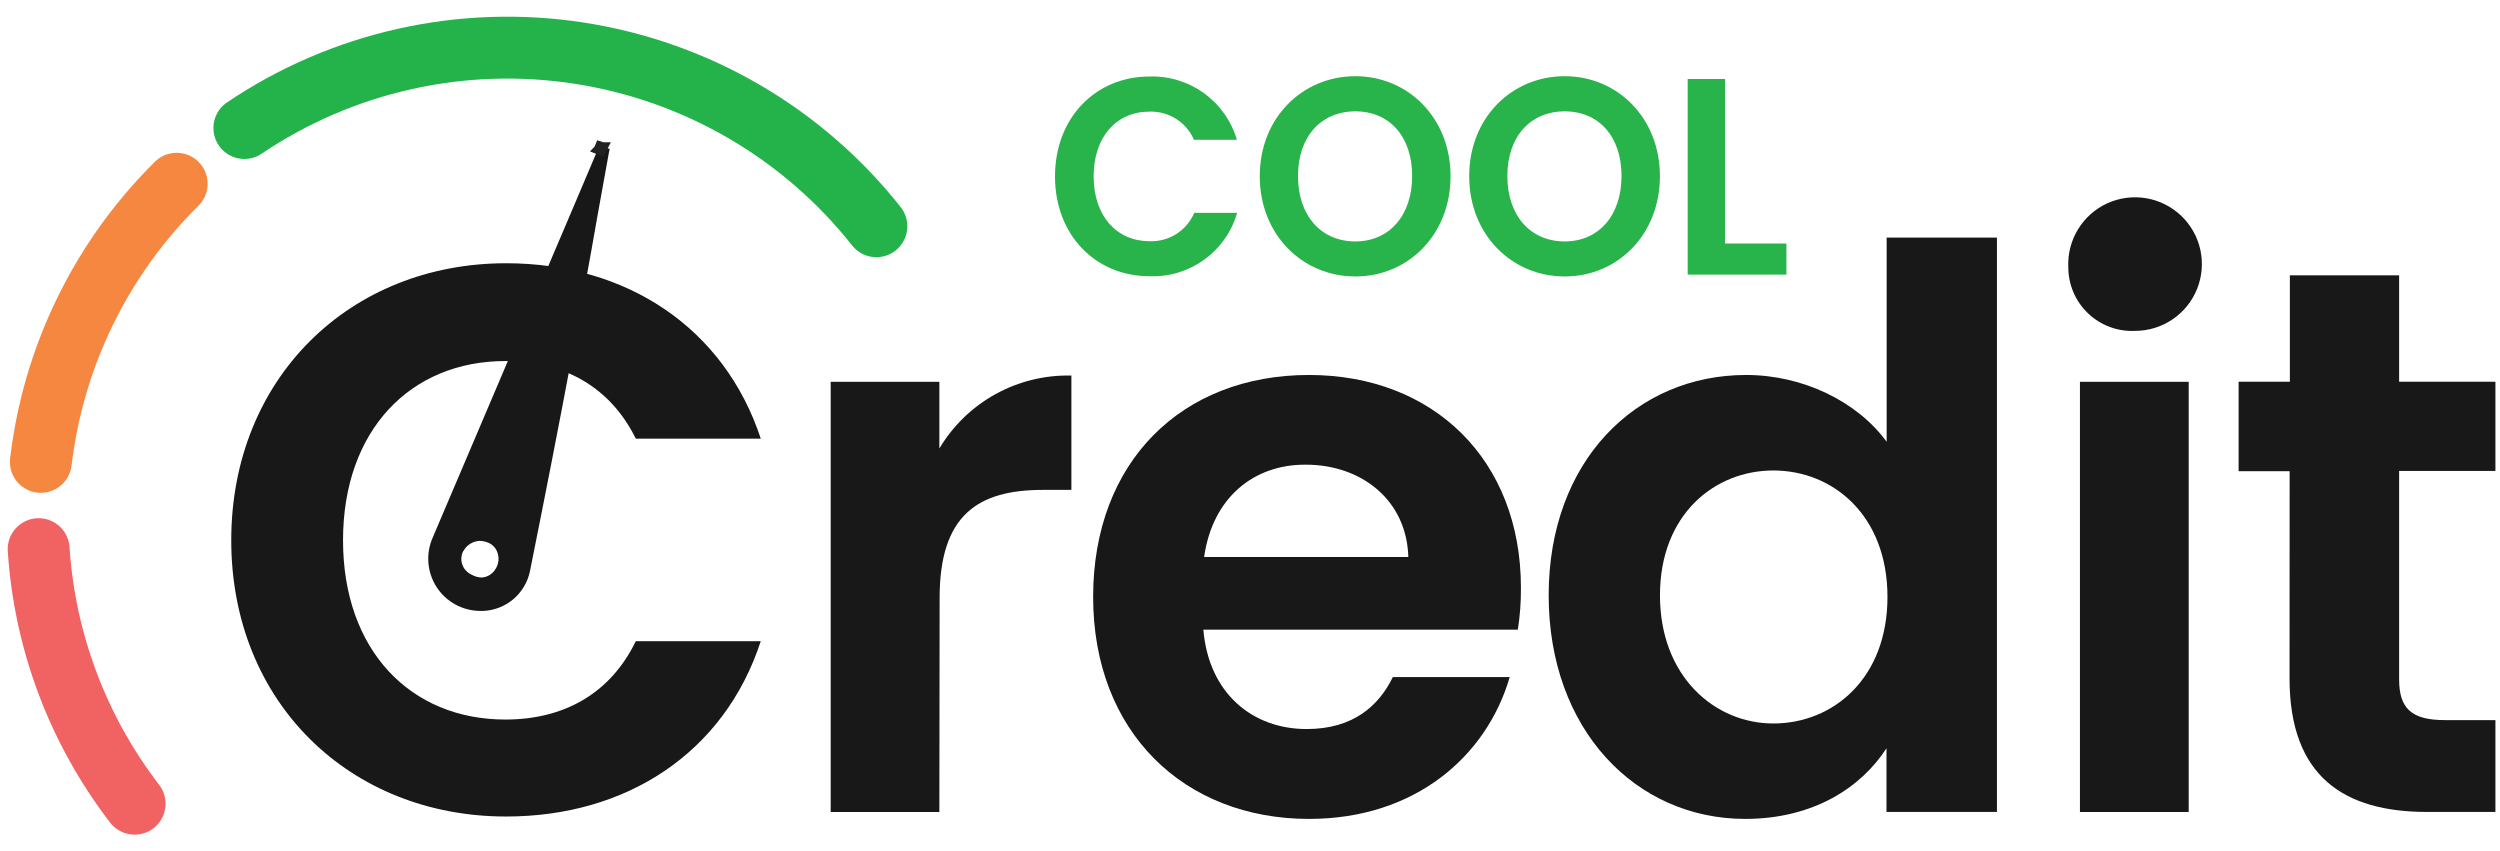
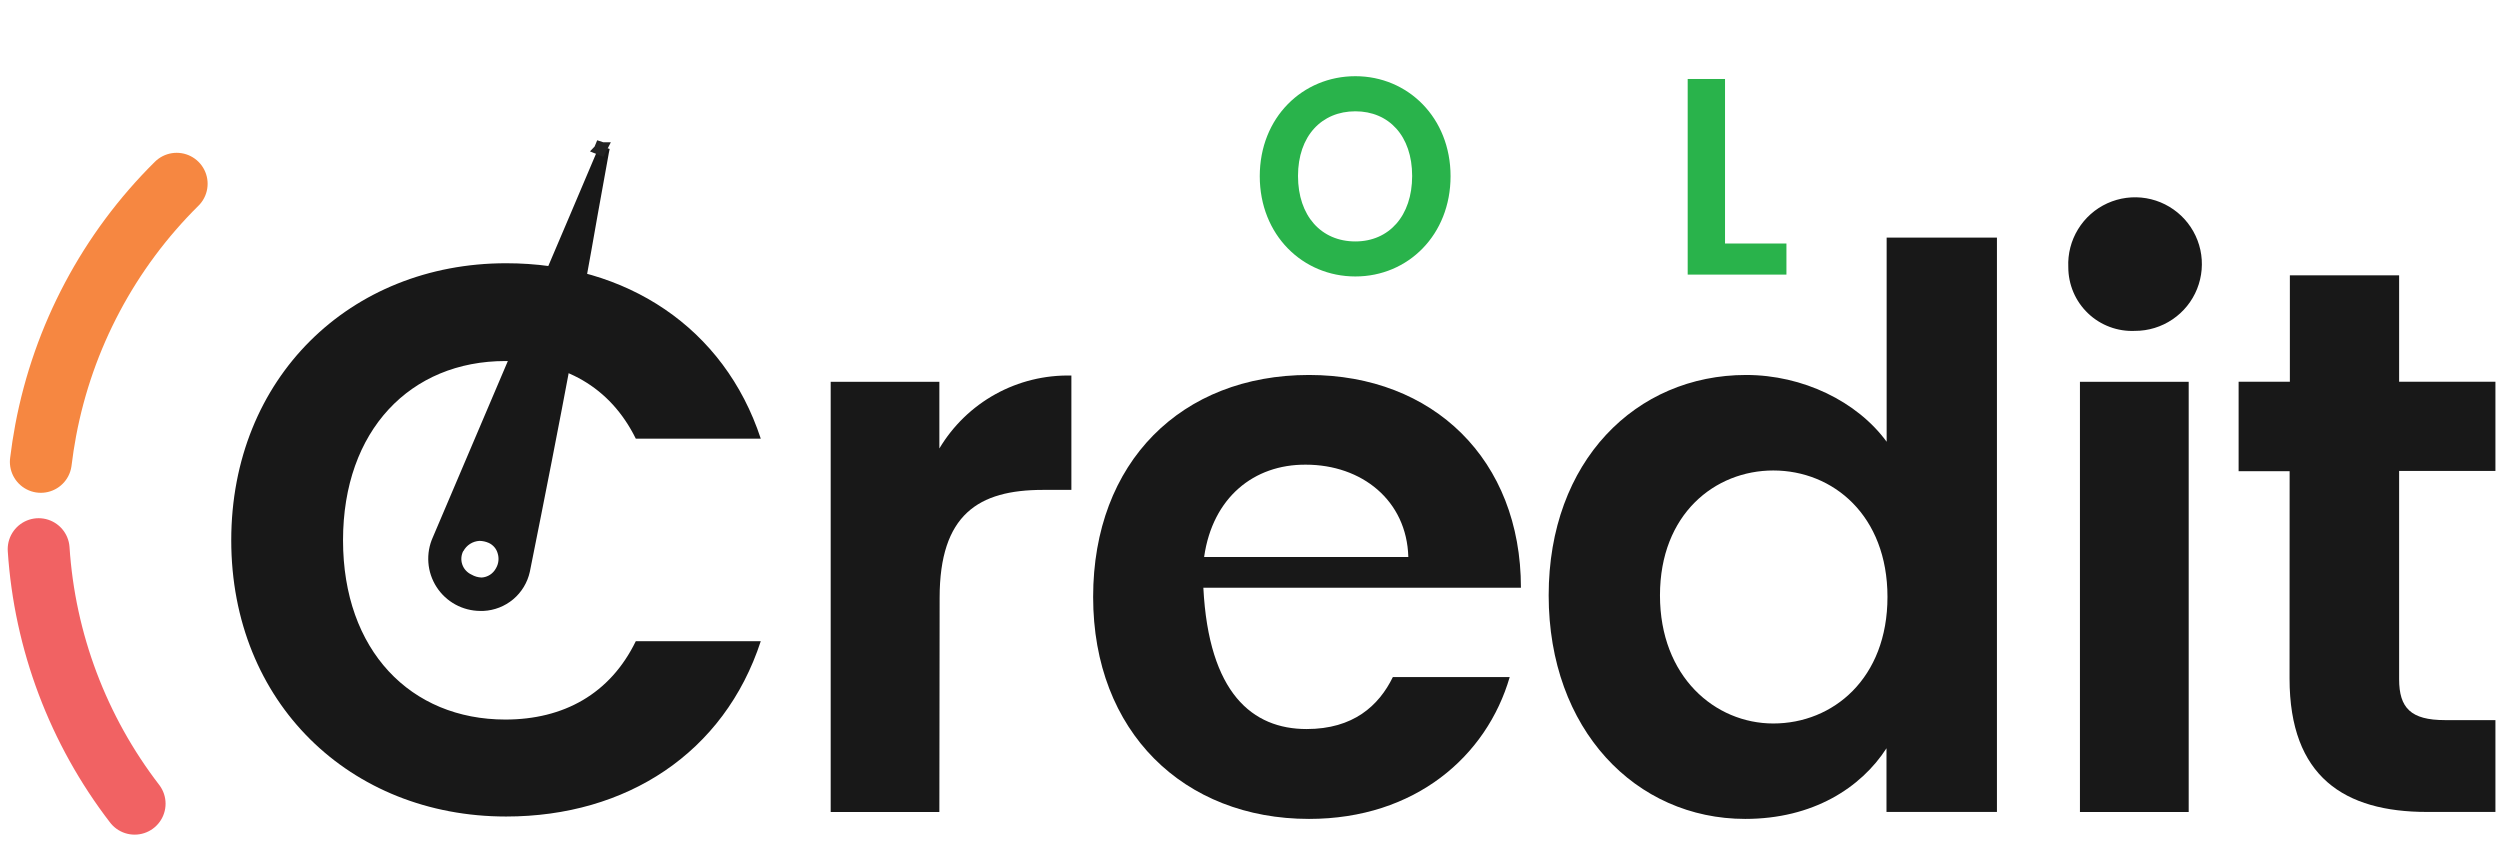
<svg xmlns="http://www.w3.org/2000/svg" width="94" height="32" viewBox="0 0 94 32" fill="none">
  <path d="M19.029 9.898C23.555 9.898 27.232 12.32 28.605 16.493H23.906C22.942 14.539 21.19 13.575 19.001 13.575C15.438 13.575 12.898 16.173 12.898 20.315C12.898 24.457 15.438 27.055 19.001 27.055C21.19 27.055 22.942 26.091 23.906 24.109H28.605C27.232 28.31 23.555 30.701 19.029 30.701C13.16 30.701 8.695 26.414 8.695 20.315C8.695 14.216 13.16 9.898 19.029 9.898Z" fill="#181818" />
  <path d="M35.32 30.53H31.234V14.355H35.32V16.863C35.83 16.007 36.558 15.302 37.43 14.82C38.303 14.338 39.287 14.097 40.284 14.121V18.42H39.215C36.792 18.42 35.33 19.344 35.33 22.476L35.32 30.53Z" fill="#181818" />
-   <path d="M49.218 30.791C44.516 30.791 41.102 27.523 41.102 22.445C41.102 17.367 44.43 14.099 49.218 14.099C53.889 14.099 57.187 17.281 57.187 22.1C57.191 22.628 57.152 23.155 57.07 23.676H45.246C45.449 26.07 47.093 27.412 49.129 27.412C50.881 27.412 51.844 26.538 52.371 25.458H56.765C55.903 28.427 53.218 30.791 49.218 30.791ZM45.277 20.943H52.953C52.895 18.814 51.201 17.472 49.101 17.472C47.143 17.456 45.597 18.712 45.277 20.928V20.943Z" fill="#181818" />
+   <path d="M49.218 30.791C44.516 30.791 41.102 27.523 41.102 22.445C41.102 17.367 44.43 14.099 49.218 14.099C53.889 14.099 57.187 17.281 57.187 22.1H45.246C45.449 26.07 47.093 27.412 49.129 27.412C50.881 27.412 51.844 26.538 52.371 25.458H56.765C55.903 28.427 53.218 30.791 49.218 30.791ZM45.277 20.943H52.953C52.895 18.814 51.201 17.472 49.101 17.472C47.143 17.456 45.597 18.712 45.277 20.928V20.943Z" fill="#181818" />
  <path d="M65.654 14.099C67.788 14.099 69.829 15.093 70.938 16.61V8.935H75.085V30.529H70.932V28.135C69.971 29.625 68.161 30.791 65.62 30.791C61.504 30.791 58.23 27.433 58.23 22.386C58.23 17.339 61.51 14.099 65.654 14.099ZM66.676 17.69C64.487 17.69 62.415 19.324 62.415 22.386C62.415 25.448 64.487 27.203 66.676 27.203C68.924 27.203 70.969 25.51 70.969 22.445C70.969 19.38 68.924 17.69 66.676 17.69Z" fill="#181818" />
  <path d="M77.768 10.046C77.745 9.545 77.872 9.049 78.134 8.621C78.396 8.192 78.779 7.852 79.236 7.644C79.693 7.436 80.202 7.37 80.697 7.453C81.192 7.537 81.65 7.767 82.013 8.113C82.376 8.459 82.627 8.907 82.734 9.397C82.84 9.887 82.797 10.398 82.61 10.864C82.424 11.329 82.102 11.728 81.686 12.009C81.27 12.291 80.78 12.441 80.278 12.441C79.954 12.456 79.63 12.406 79.326 12.292C79.022 12.179 78.744 12.005 78.51 11.781C78.275 11.557 78.088 11.288 77.961 10.99C77.834 10.692 77.768 10.371 77.768 10.046ZM78.206 14.355H82.295V30.53H78.206V14.355Z" fill="#181818" />
  <path d="M86.09 17.717H84.172V14.354H86.099V10.353H90.207V14.354H93.828V17.708H90.207V25.537C90.207 26.617 90.644 27.076 91.928 27.076H93.828V30.529H91.254C88.159 30.529 86.087 29.215 86.087 25.509L86.09 17.717Z" fill="#181818" />
-   <path d="M43.218 2.877C43.953 2.853 44.675 3.073 45.27 3.504C45.865 3.934 46.301 4.551 46.507 5.256H44.893C44.753 4.932 44.518 4.657 44.219 4.468C43.92 4.28 43.572 4.185 43.218 4.197C41.986 4.197 41.121 5.136 41.121 6.629C41.121 8.121 41.986 9.069 43.218 9.069C43.574 9.084 43.926 8.99 44.227 8.8C44.528 8.61 44.764 8.332 44.903 8.004H46.516C46.312 8.713 45.876 9.332 45.278 9.764C44.681 10.196 43.955 10.415 43.218 10.386C41.201 10.386 39.668 8.847 39.668 6.635C39.668 4.422 41.201 2.877 43.218 2.877Z" fill="#29B34B" />
  <path d="M50.961 10.395C48.984 10.395 47.367 8.838 47.367 6.625C47.367 4.413 48.984 2.865 50.961 2.865C52.937 2.865 54.541 4.425 54.541 6.625C54.541 8.826 52.947 10.395 50.961 10.395ZM50.961 9.078C52.223 9.078 53.097 8.121 53.097 6.616C53.097 5.111 52.223 4.185 50.961 4.185C49.698 4.185 48.805 5.108 48.805 6.616C48.805 8.124 49.683 9.078 50.961 9.078Z" fill="#29B34B" />
-   <path d="M58.832 10.395C56.856 10.395 55.242 8.838 55.242 6.625C55.242 4.413 56.856 2.865 58.832 2.865C60.809 2.865 62.413 4.425 62.413 6.625C62.413 8.826 60.818 10.395 58.832 10.395ZM58.832 9.078C60.095 9.078 60.969 8.121 60.969 6.616C60.969 5.111 60.095 4.185 58.832 4.185C57.57 4.185 56.677 5.108 56.677 6.616C56.677 8.124 57.558 9.078 58.832 9.078Z" fill="#29B34B" />
  <path d="M64.861 2.97V9.156H67.17V10.325H63.457V2.97H64.861Z" fill="#29B34B" />
  <path d="M18.058 22.971C17.73 22.97 17.408 22.886 17.121 22.729C16.834 22.572 16.591 22.345 16.414 22.07C16.237 21.795 16.131 21.48 16.107 21.153C16.083 20.827 16.14 20.5 16.275 20.201L20.034 11.369L21.435 8.079L22.538 5.479L22.923 5.602L22.895 5.737L22.47 8.089C22.162 9.864 21.823 11.698 21.482 13.502C21.017 15.982 20.506 18.595 19.921 21.503C19.831 21.906 19.612 22.268 19.297 22.533C18.981 22.798 18.587 22.952 18.175 22.971H18.058ZM17.42 20.715C17.379 20.793 17.355 20.879 17.348 20.967C17.342 21.055 17.353 21.143 17.382 21.226C17.411 21.31 17.456 21.386 17.516 21.451C17.576 21.516 17.648 21.569 17.728 21.605C17.844 21.673 17.975 21.711 18.11 21.715C18.221 21.709 18.329 21.673 18.423 21.613C18.517 21.552 18.593 21.469 18.646 21.371C18.697 21.285 18.729 21.19 18.74 21.091C18.751 20.993 18.741 20.893 18.71 20.798C18.686 20.714 18.643 20.636 18.586 20.57C18.528 20.504 18.457 20.45 18.378 20.414C18.268 20.365 18.15 20.339 18.03 20.337C17.903 20.343 17.78 20.383 17.673 20.451C17.566 20.52 17.479 20.615 17.42 20.728V20.715Z" fill="#181818" />
  <path d="M22.565 5.515L22.65 5.543H22.651L22.596 5.651L22.52 5.62L22.523 5.617L22.565 5.515Z" fill="#181818" stroke="#222222" stroke-width="0.388" />
-   <path d="M9.188 4.814C12.885 2.321 17.388 1.316 21.795 2.001C26.201 2.686 30.187 5.01 32.952 8.507" stroke="#24B34B" stroke-width="2.327" stroke-linecap="round" stroke-linejoin="round" />
  <path d="M1.535 17.366C1.584 16.969 1.643 16.575 1.717 16.184C2.378 12.664 4.097 9.428 6.643 6.909" stroke="#F68741" stroke-width="2.327" stroke-linecap="round" stroke-linejoin="round" />
  <path d="M5.062 30.219C2.937 27.456 1.68 24.125 1.453 20.648" stroke="#F16263" stroke-width="2.327" stroke-linecap="round" stroke-linejoin="round" />
</svg>